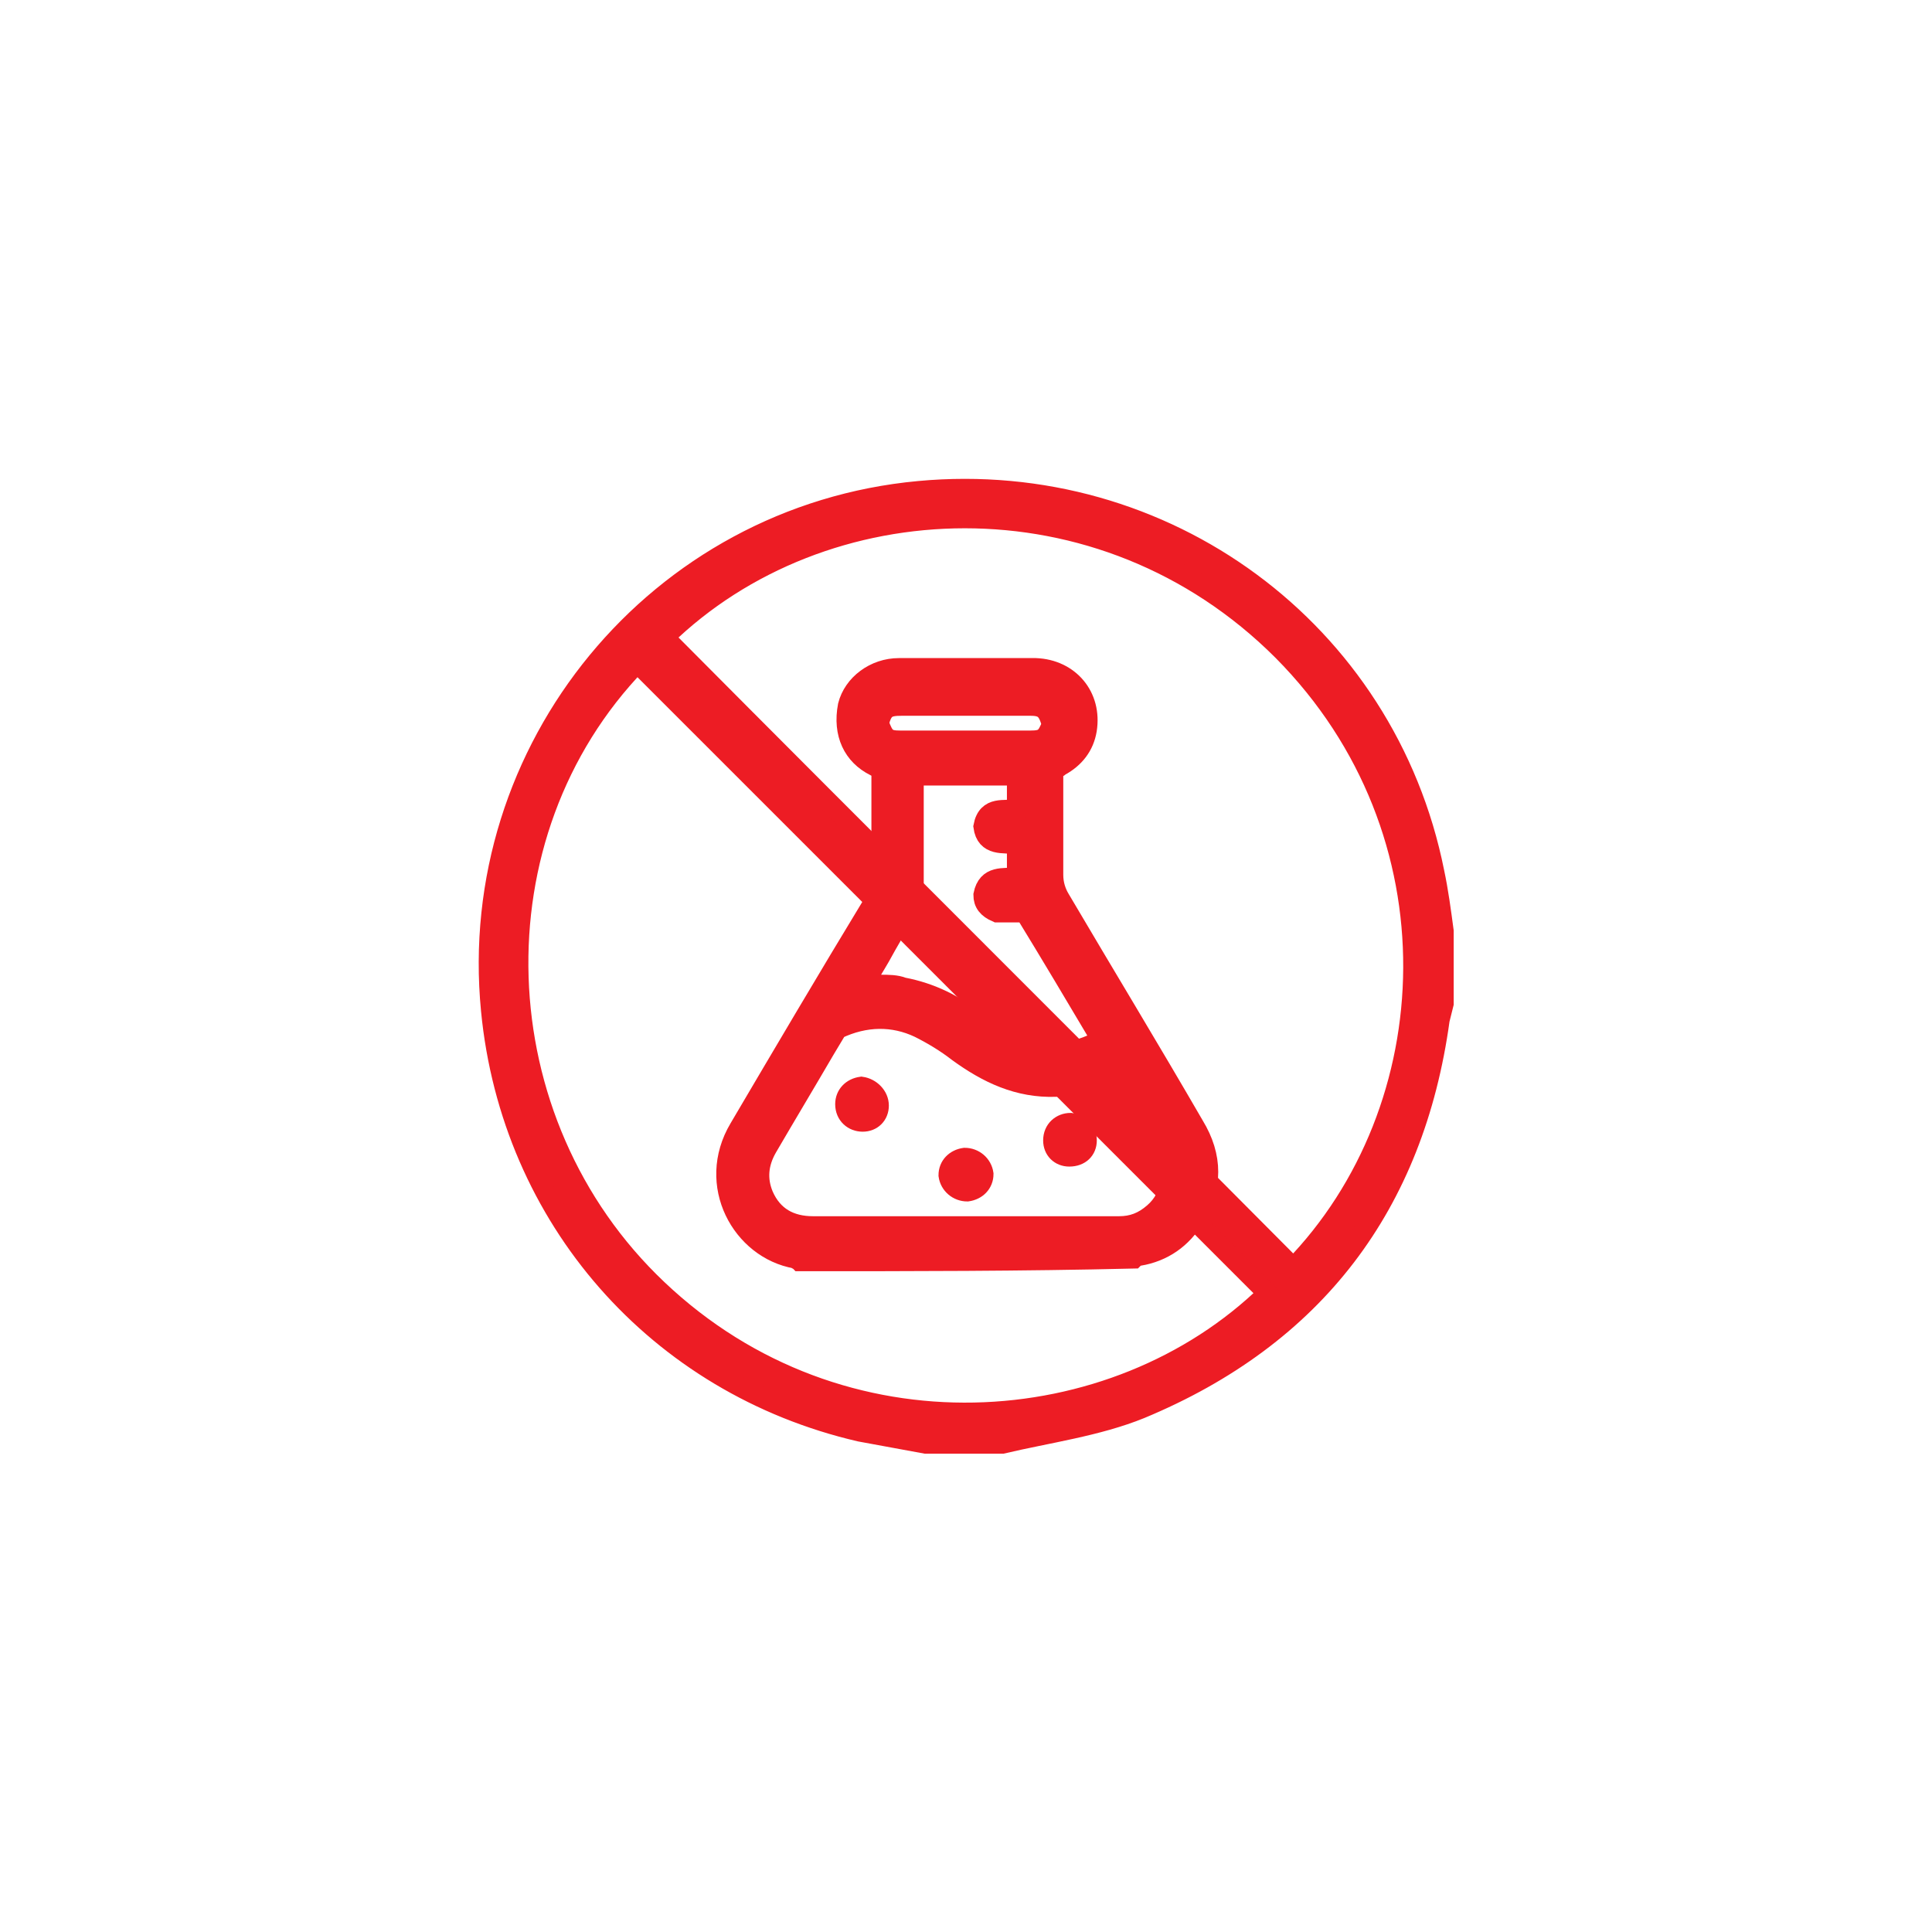
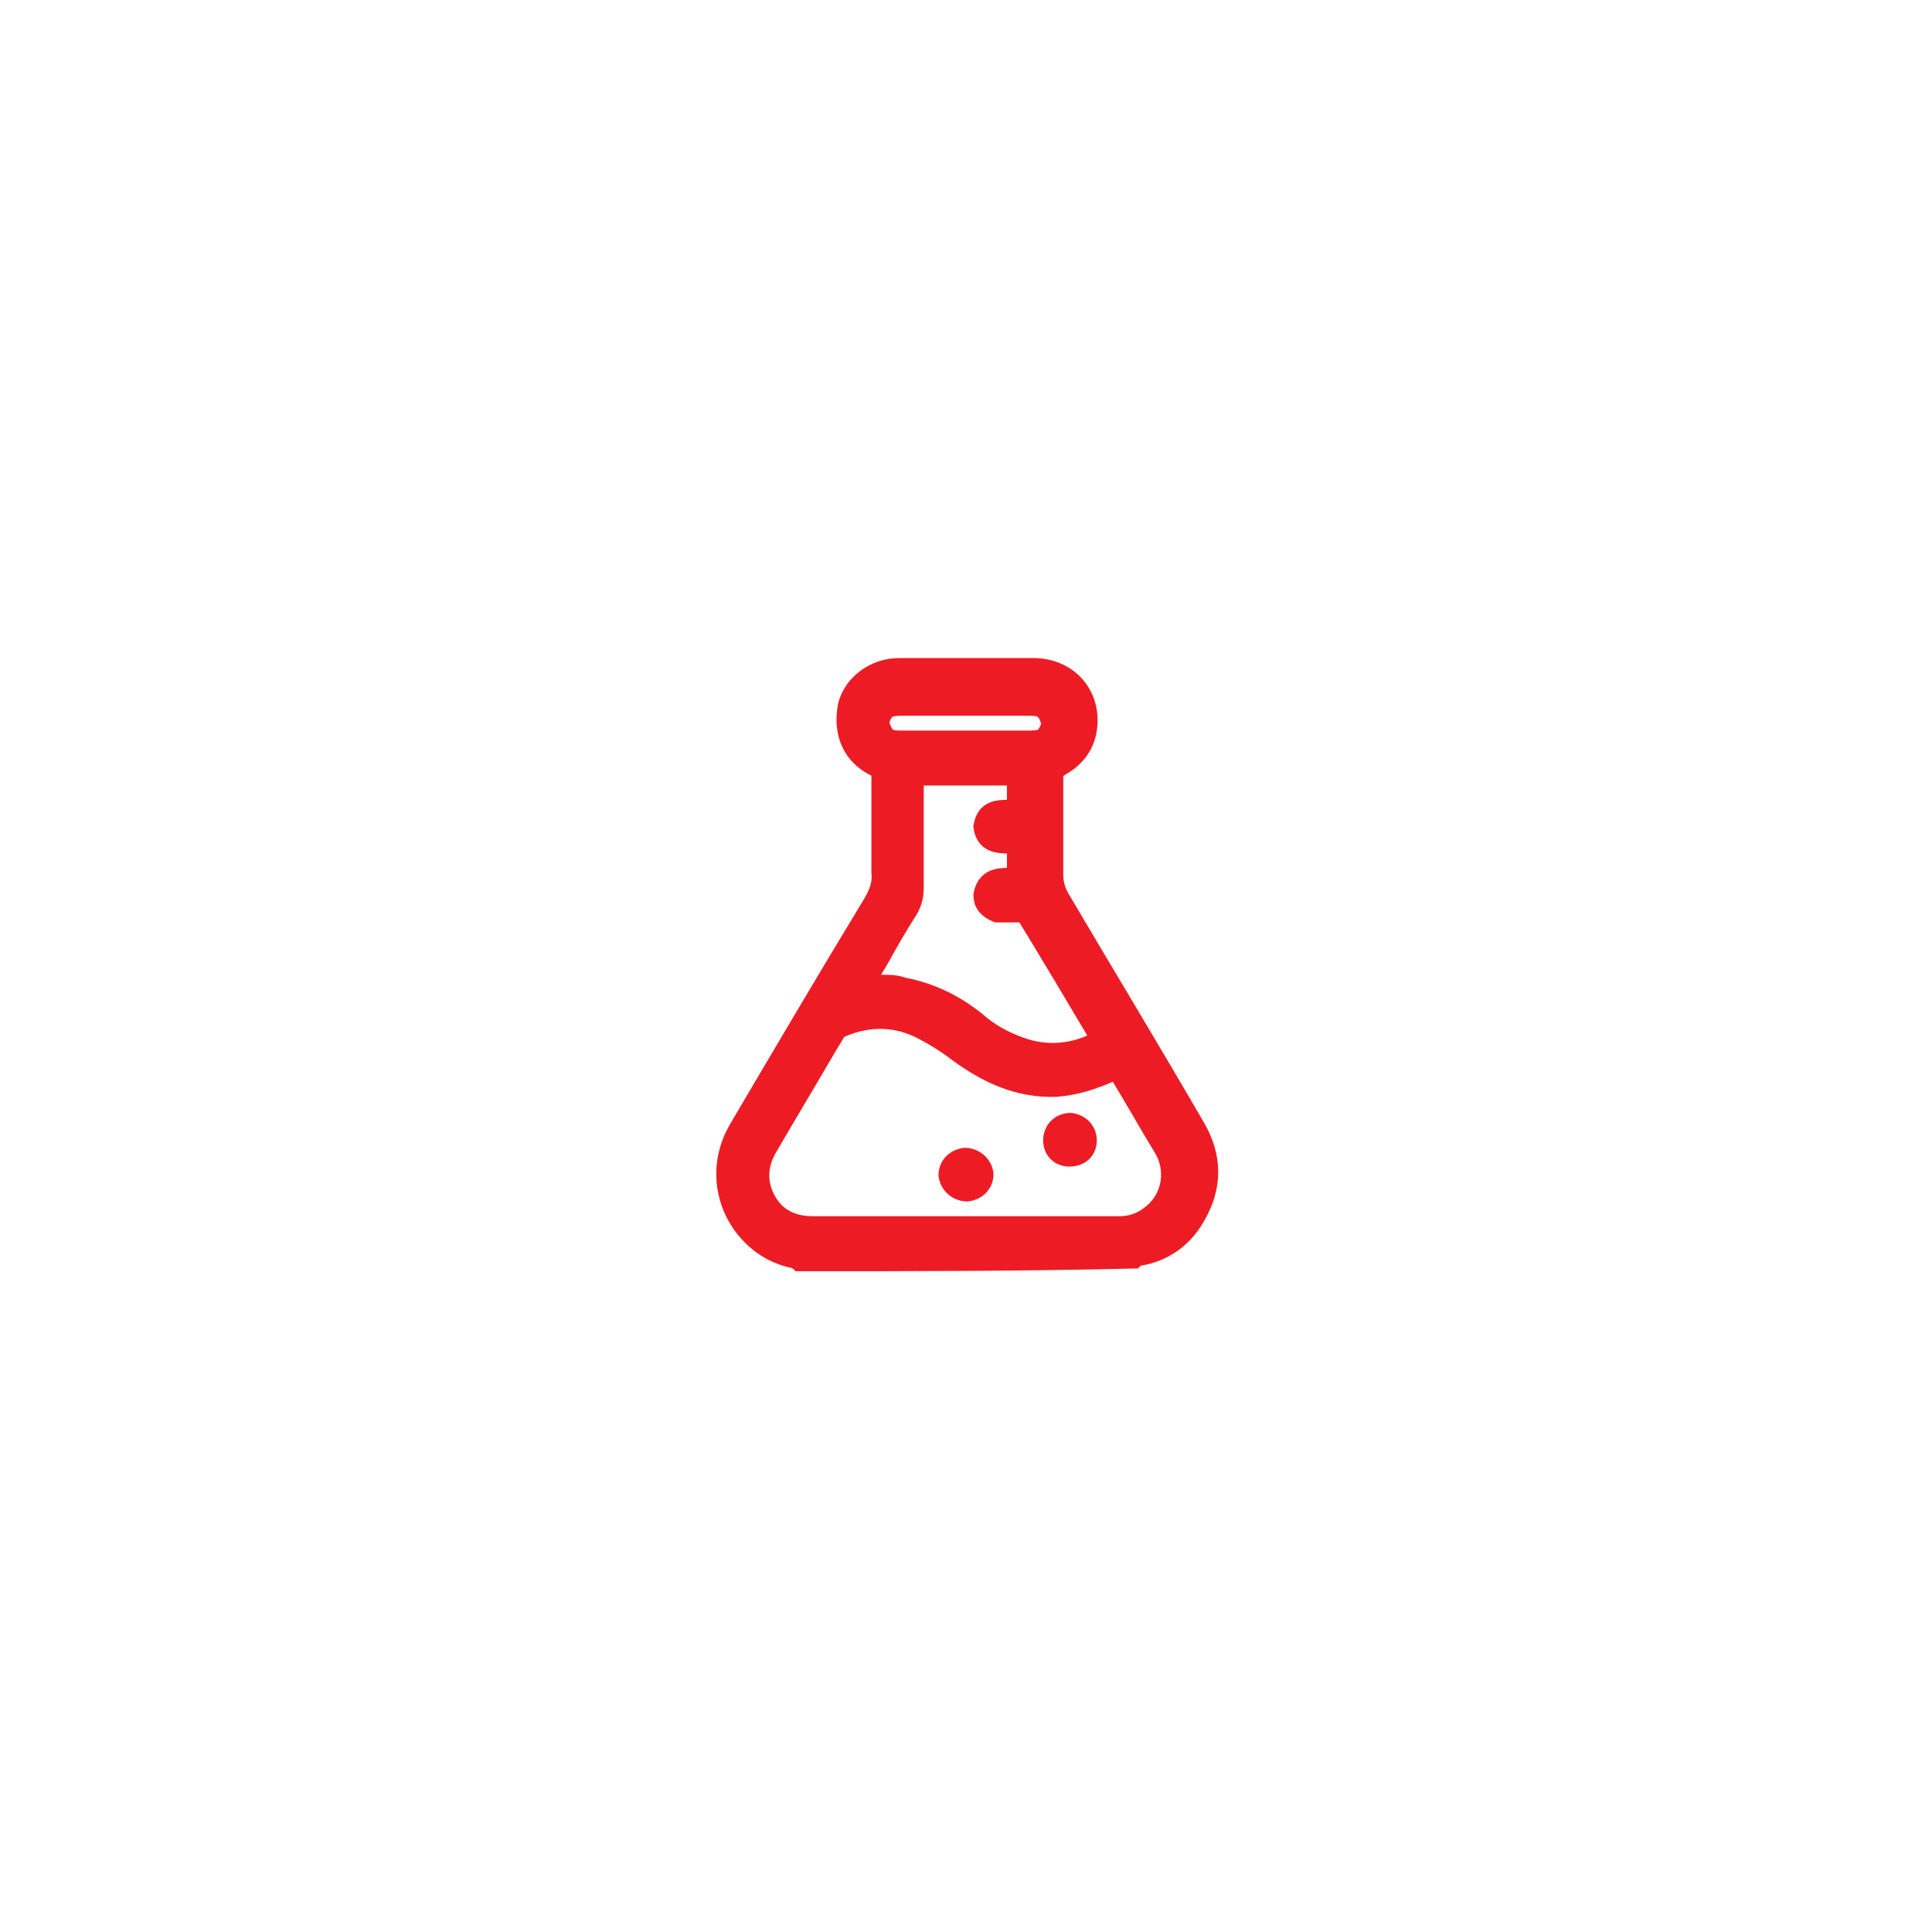
<svg xmlns="http://www.w3.org/2000/svg" version="1.1" x="0px" y="0px" viewBox="0 0 144 144" style="enable-background:new 0 0 144 144;" xml:space="preserve">
  <style type="text/css">
	.st0{display:none;}
	.st1{display:inline;fill:#00AEEF;}
	.st2{fill:#EC2028;}
	.st3{fill:#ED1C24;stroke:#ED1C24;stroke-width:0.467;stroke-miterlimit:10;}
	.st4{fill:#ED1C24;stroke:#ED1C24;stroke-width:0.5;stroke-miterlimit:10;}
	.st5{fill:#ED1C24;}
	.st6{fill:#ED1C24;stroke:#ED1C24;stroke-miterlimit:10;}
	.st7{fill:#ED1C24;stroke:#ED1C24;stroke-width:0.257;stroke-miterlimit:10;}
	.st8{fill:#ED1C24;stroke:#ED1C24;stroke-width:1.5;stroke-miterlimit:10;}
	.st9{fill:#ED1C24;stroke:#ED1C24;stroke-width:0.25;stroke-miterlimit:10;}
	.st10{fill:none;stroke:#ED1C24;stroke-width:3.314;stroke-miterlimit:10;}
	.st11{fill:none;stroke:#ED1C24;stroke-width:3.2;stroke-miterlimit:10;}
	.st12{fill:#ED1C24;stroke:#FFFFFF;stroke-miterlimit:10;}
	.st13{fill:#EC2028;stroke:#ED1C24;stroke-width:0.75;stroke-miterlimit:10;}
	.st14{fill:#ED1C24;stroke:#ED1C24;stroke-width:2;stroke-miterlimit:10;}
	.st15{fill:#EC2028;stroke:#ED1C24;stroke-miterlimit:10;}
	.st16{fill:none;stroke:#ED1C24;stroke-width:3.679;stroke-miterlimit:10;}
	.st17{fill:#ED1C24;stroke:#FFFFFF;stroke-width:1.5;stroke-miterlimit:10;}
	.st18{fill:#ED1C24;stroke:#ED1C24;stroke-width:0.5;stroke-linecap:round;stroke-linejoin:round;stroke-miterlimit:10;}
	.st19{fill:#ED1C24;stroke:#ED1C24;stroke-width:2;stroke-linecap:round;stroke-linejoin:round;stroke-miterlimit:10;}
</style>
  <g id="Layer_2" class="st0">
</g>
  <g id="Layer_1">
    <g>
      <g>
        <path class="st8" d="M59.6,94c-0.1-0.1-0.2-0.1-0.3-0.2c-4-0.7-6.7-5.5-4.2-9.7c3.3-5.6,6.6-11.2,10-16.8     c0.4-0.7,0.7-1.4,0.6-2.3c0-2.5,0-5,0-7.6c-0.2-0.1-0.3-0.2-0.5-0.3c-1.6-0.8-2.4-2.4-2-4.5c0.4-1.6,2-2.8,3.8-2.8     c1.9,0,3.8,0,5.7,0c1.5,0,3,0,4.5,0c2.5,0.1,4.2,2.1,3.8,4.6c-0.2,1.2-0.9,2.1-2,2.7c-0.1,0.1-0.3,0.2-0.5,0.3c0,0.3,0,0.6,0,0.9     c0,2.3,0,4.6,0,6.9c0,0.7,0.2,1.3,0.5,1.8c3.3,5.6,6.7,11.2,10,16.9c1.4,2.3,1.4,4.6,0,6.9c-0.9,1.5-2.3,2.5-4.1,2.8     c-0.2,0-0.3,0.1-0.4,0.2C76.1,94,67.9,94,59.6,94z M62.4,76.7c-0.3,0.5-0.6,1-0.9,1.5c-1.4,2.4-2.9,4.9-4.3,7.3     c-0.7,1.2-0.8,2.4-0.3,3.6c0.7,1.6,2,2.3,3.7,2.3c6.7,0,13.5,0,20.2,0c0.9,0,1.8,0,2.6,0c1,0,1.8-0.3,2.6-1     c1.4-1.2,1.7-3.3,0.7-4.9c-1.1-1.8-2.1-3.6-3.2-5.4c-0.1-0.1-0.2-0.2-0.3-0.4c-2,0.9-3.2,1.2-4.5,1.3c-2.8,0.1-5.1-1-7.3-2.6     c-0.9-0.7-1.9-1.3-2.9-1.8C66.6,75.7,64.5,75.7,62.4,76.7z M73.3,61.6c0.3-1.6,1.6-1.1,2.5-1.3c0-0.8,0-1.6,0-2.5     c-2.6,0-5.1,0-7.7,0c0,0.4,0,0.7,0,1c0,2.4,0,4.9,0,7.3c0,0.6-0.1,1.2-0.5,1.8c-0.7,1.1-1.4,2.3-2,3.4c-0.4,0.7-0.8,1.3-1.2,2.1     c0.5,0,0.8,0,1.2,0c0.6,0,1.2,0,1.7,0.2c2.1,0.4,3.9,1.3,5.5,2.6c0.9,0.8,2,1.4,3.1,1.8c2.1,0.8,4.2,0.6,6.2-0.5     c-1.9-3.2-3.8-6.4-5.7-9.5c-0.8,0-1.5,0-2.1,0c-0.7-0.3-1-0.7-1-1.3c0.3-1.5,1.5-1.2,2.5-1.3c0-0.9,0-1.6,0-2.5     C74.8,62.8,73.5,63.1,73.3,61.6z M65.5,53.9c0.4,1.1,0.6,1.3,1.6,1.3c3.2,0,6.5,0,9.7,0c1,0,1.2-0.2,1.6-1.2     c-0.3-1.1-0.6-1.4-1.6-1.4c-3.2,0-6.4,0-9.6,0C66.1,52.6,65.8,52.8,65.5,53.9z" />
-         <path class="st8" d="M65.5,82.4c0,0.7-0.5,1.2-1.2,1.2c-0.7,0-1.3-0.5-1.3-1.3c0-0.7,0.5-1.2,1.2-1.3     C64.9,81.1,65.5,81.7,65.5,82.4z" />
        <path class="st8" d="M81,85c0,0.7-0.5,1.2-1.3,1.2c-0.7,0-1.2-0.5-1.2-1.2c0-0.8,0.6-1.3,1.3-1.3C80.5,83.8,81,84.3,81,85z" />
        <path class="st8" d="M73.3,87.5c0,0.7-0.5,1.2-1.2,1.3c-0.7,0-1.3-0.5-1.4-1.2c0-0.7,0.5-1.2,1.2-1.3     C72.6,86.3,73.2,86.8,73.3,87.5z" />
      </g>
      <g>
-         <path class="st8" d="M69,107.6c-1.6-0.3-3.3-0.6-4.9-0.9c-15.1-3.5-26-15.9-27.5-31.4C34.7,55.8,49,38.4,68.5,36.6     c18.3-1.7,34.8,10.4,38.4,28.4c0.3,1.4,0.5,2.9,0.7,4.4c0,1.8,0,3.6,0,5.4c-0.1,0.4-0.2,0.8-0.3,1.2C105.4,89.8,98,99.6,85,105     c-3.2,1.3-6.9,1.8-10.3,2.6C72.8,107.6,70.9,107.6,69,107.6z M96.4,94.5c11.5-11.8,12.6-32.5-0.8-46c-13.5-13.5-34.3-12.5-46.1-1     C65.1,63.2,80.8,78.8,96.4,94.5z M47.5,49.4C35.1,62.2,35.8,83.6,49,96.1c13.7,13,34.1,11.4,45.5,0.3     C78.9,80.8,63.2,65.1,47.5,49.4z" />
-       </g>
+         </g>
    </g>
  </g>
</svg>